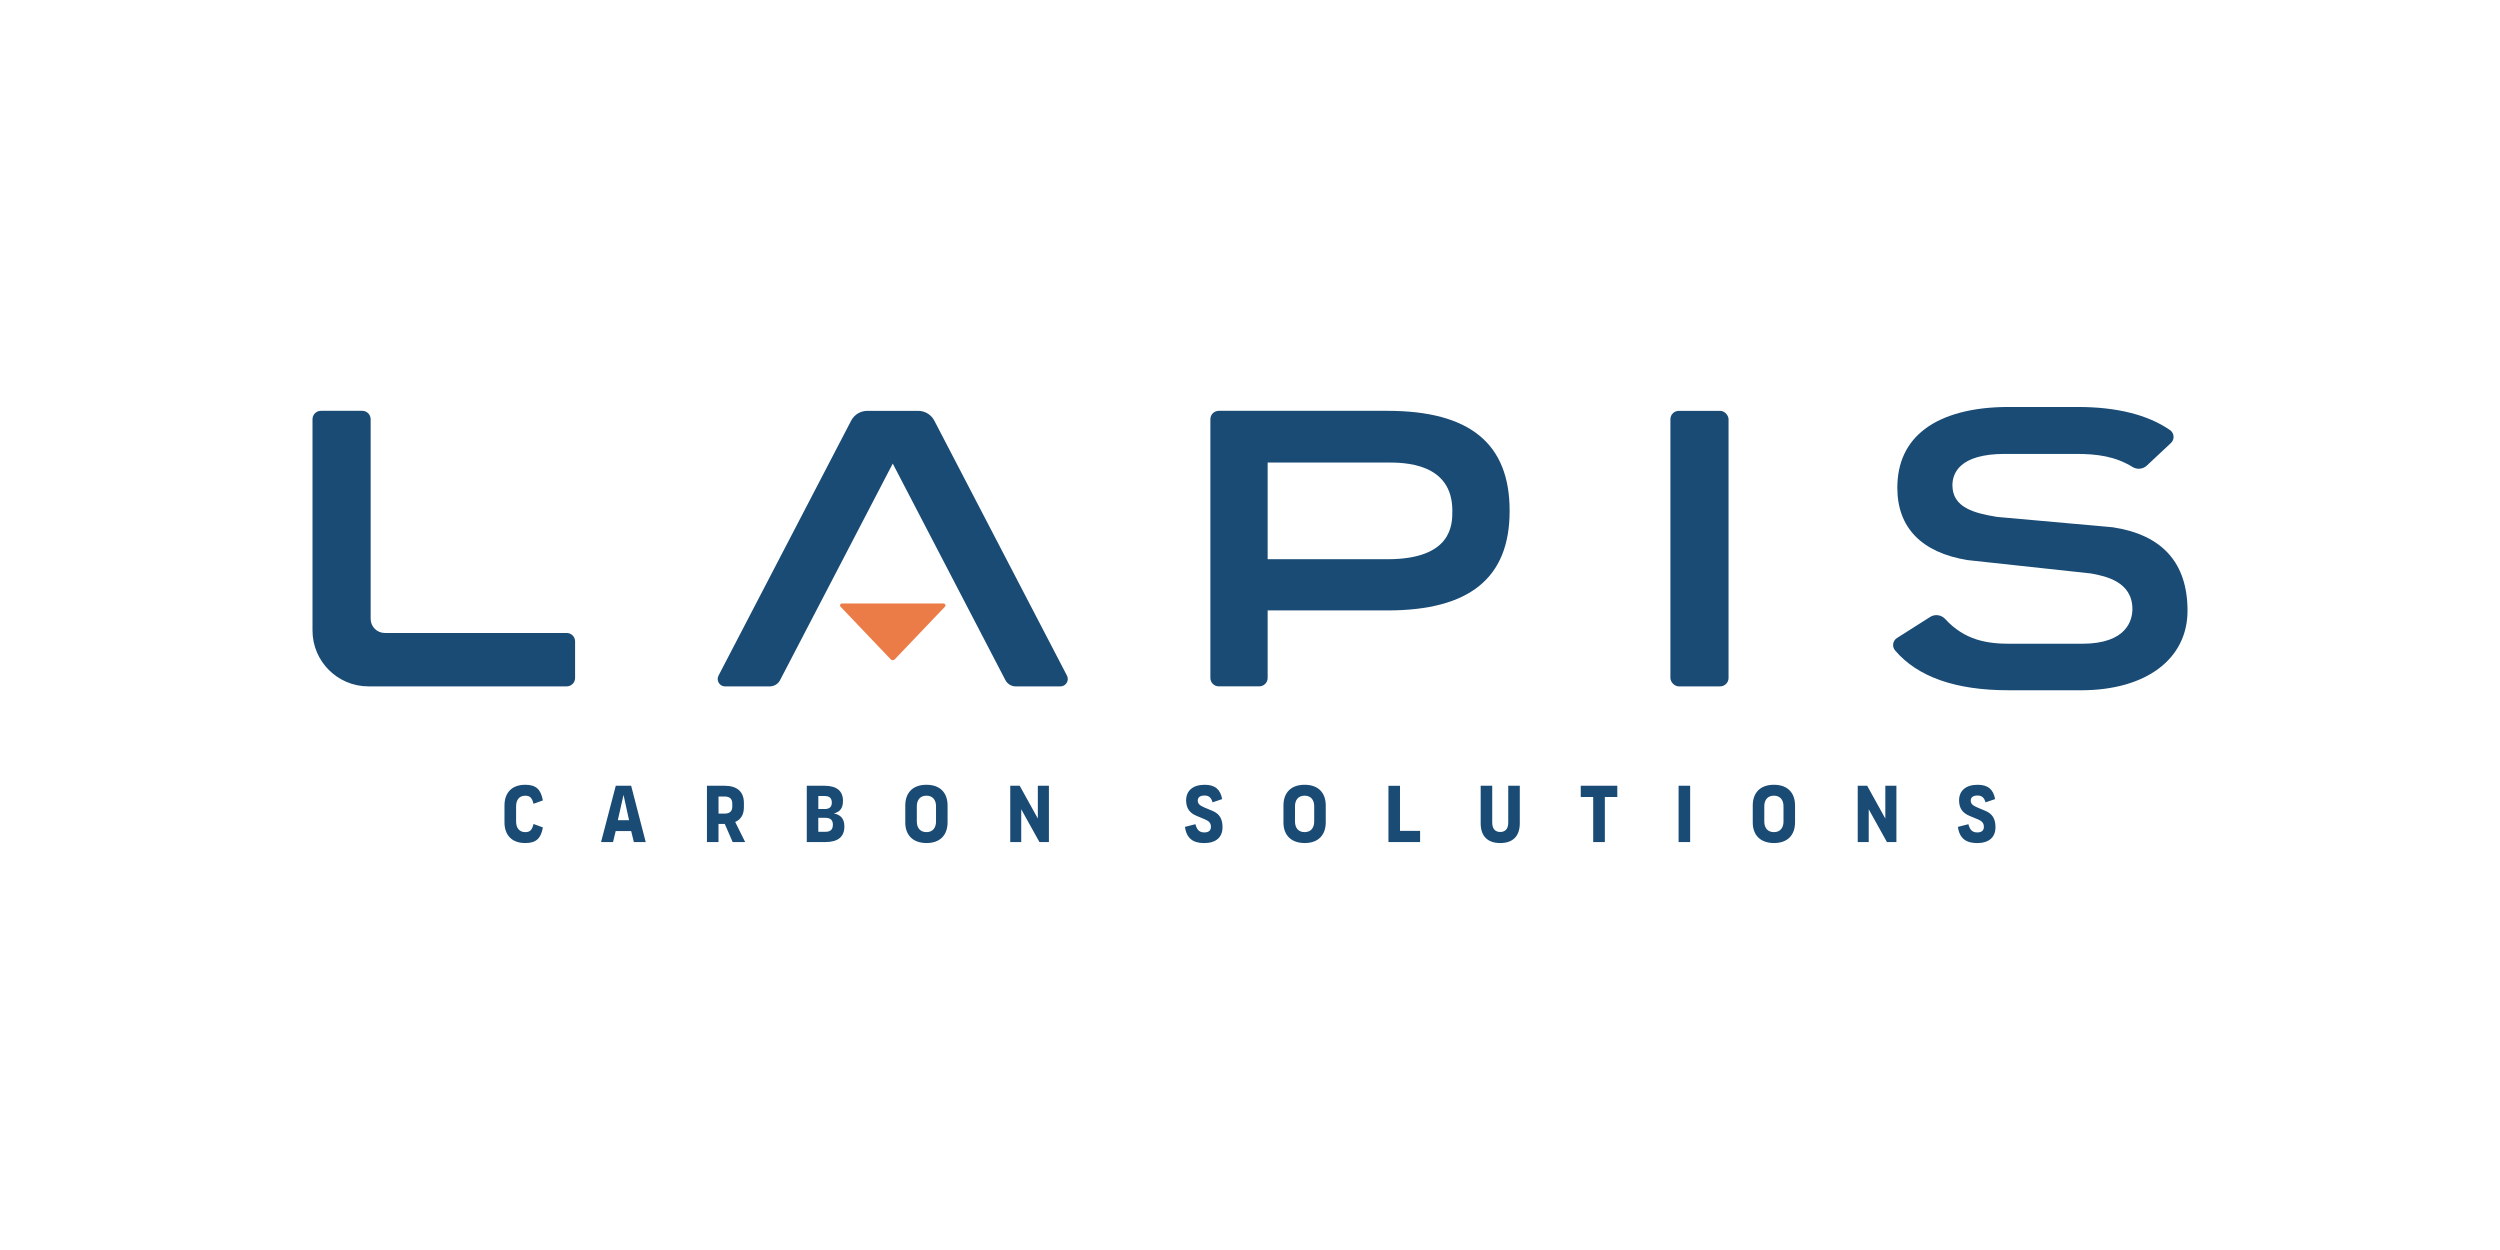
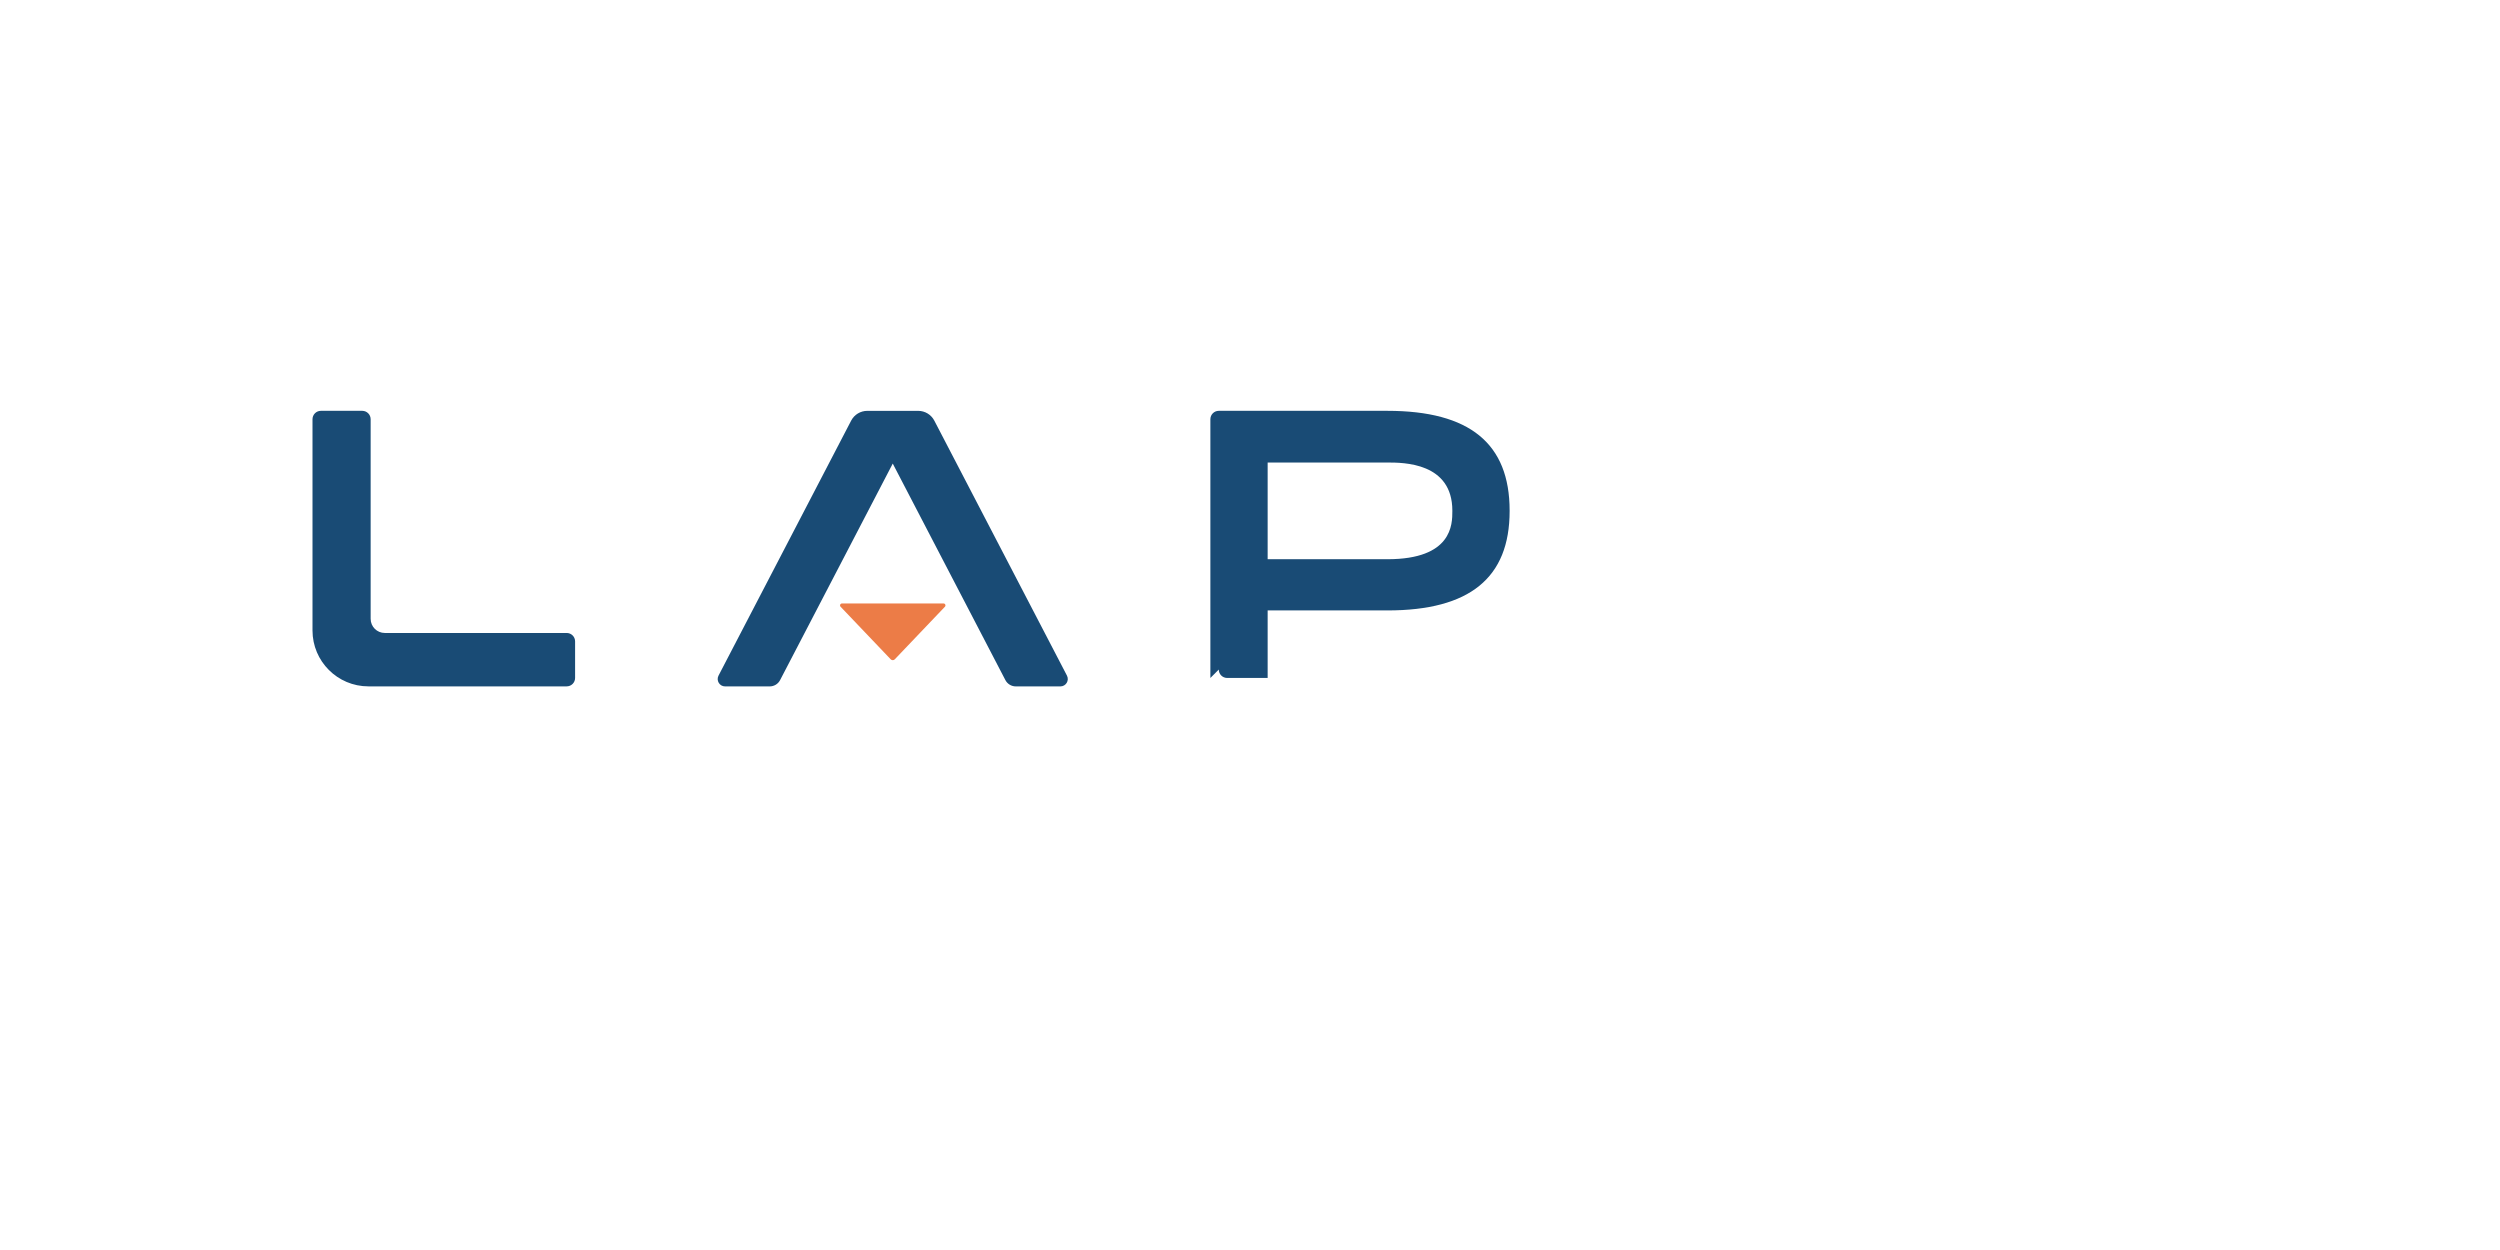
<svg xmlns="http://www.w3.org/2000/svg" id="ART" viewBox="0 0 1000 500">
  <defs>
    <style>.cls-1{fill:#194B75;}.cls-1,.cls-2{stroke-width:0px;}.cls-2{fill:#EC7C47;}</style>
  </defs>
  <path class="cls-1" d="M125,252.18v-84.49c0-1.85,1.5-3.36,3.36-3.36h16.54c1.85,0,3.36,1.5,3.36,3.36v79.84c0,3.13,2.53,5.66,5.66,5.66h72.76c1.85,0,3.36,1.5,3.36,3.36v14.64c0,1.85-1.5,3.36-3.36,3.36h-79.31c-12.35,0-22.37-10.01-22.37-22.37Z" />
-   <path class="cls-1" d="M484.15,271.19v-103.5c0-1.85,1.5-3.36,3.36-3.36h67.45c32.9,0,48.89,13.06,48.89,39.92v.17c0,26.75-15.99,39.75-48.89,39.75h-47.9v27.01c0,1.85-1.5,3.36-3.36,3.36h-16.19c-1.85,0-3.36-1.5-3.36-3.36ZM507.06,185.01v38.68h47.9c25.98,0,25.98-13.99,25.98-19.26v-.17c0-19.25-19.56-19.25-25.98-19.25h-47.9Z" />
-   <rect class="cls-1" x="668.16" y="164.34" width="23.26" height="110.21" rx="3.36" ry="3.36" />
-   <path class="cls-1" d="M803.33,276.1c-21.1,0-36.29-5.35-45.29-15.92-1.31-1.54-.97-3.88.74-4.97l13.28-8.43c1.95-1.24,4.48-.86,6.04.84,7.81,8.55,16.92,9.88,25.75,9.88h28.99c18.16,0,20.12-9.72,20.12-13.91,0-11.03-10.97-13.14-16.24-14.15-.14-.03-.36-.06-.56-.08l-49.12-5.32c-18.39-2.99-28.11-12.99-28.11-28.92,0-10.09,3.71-18.01,11.03-23.53,7.62-5.76,19.17-8.8,33.38-8.8h27.78c15.59,0,27.95,3.1,36.86,9.22,1.75,1.21,1.96,3.72.41,5.17l-9.66,9.05c-1.55,1.45-3.88,1.68-5.69.57-6.94-4.27-14.09-5.24-22.79-5.24h-28.3c-18.25,0-20.98,7.85-20.98,12.53,0,8.94,8.69,11.14,17.58,12.63.15.02.3.04.46.06l46.05,4.12c19.87,3.01,29.95,14.24,29.95,33.4s-16.36,31.81-42.68,31.81h-28.99Z" />
+   <path class="cls-1" d="M484.15,271.19v-103.5c0-1.85,1.5-3.36,3.36-3.36h67.45c32.9,0,48.89,13.06,48.89,39.92v.17c0,26.75-15.99,39.75-48.89,39.75h-47.9v27.01h-16.19c-1.85,0-3.36-1.5-3.36-3.36ZM507.06,185.01v38.68h47.9c25.98,0,25.98-13.99,25.98-19.26v-.17c0-19.25-19.56-19.25-25.98-19.25h-47.9Z" />
  <path class="cls-1" d="M367.27,164.34h-20.36c-2.71,0-5.2,1.51-6.45,3.92l-53.05,101.98c-1.02,1.97.4,4.32,2.62,4.32h17.85c1.75,0,3.36-.97,4.16-2.53l45.06-86.6,45.05,86.6c.81,1.55,2.41,2.53,4.16,2.53h17.85c2.22,0,3.64-2.35,2.62-4.32l-53.05-101.98c-1.25-2.41-3.74-3.92-6.45-3.92Z" />
  <path class="cls-2" d="M377.96,242.7l-20.05,21.03c-.44.46-1.18.46-1.62,0l-20.05-21.03c-.48-.5-.12-1.32.57-1.32h40.59c.69,0,1.04.83.57,1.32Z" />
-   <path class="cls-1" d="M798.05,319.64c-.72-3.81-2.77-5.73-6.97-5.73h-.03c-4.82,0-7.42,2.47-7.42,6.22,0,3.16,1.4,5.05,4.13,6.19l3.58,1.5c1.46.65,2.21,1.43,2.21,2.9s-.88,2.25-2.64,2.25h-.03c-1.92,0-2.96-1.04-3.52-3.29l-4.2,1.07c.65,4.72,3.39,6.48,7.68,6.48h.03c4.62,0,7.32-2.25,7.32-6.32,0-3.06-.98-5.31-4.04-6.58l-3.12-1.3c-1.95-.85-2.73-1.5-2.73-2.8s.94-2.02,2.67-2.02h.03c1.79,0,2.67.85,3.22,2.73l3.81-1.3ZM754.13,327.42l-7.26-13.12h-3.78v22.53h4.4v-13.12l7.29,13.12h3.78v-22.53h-4.43v13.12ZM709.56,332.85c-2.54,0-3.84-1.76-3.84-4.23v-6.15c0-2.44,1.3-4.2,3.84-4.2h.03c2.51,0,3.81,1.76,3.81,4.2v6.15c0,2.47-1.3,4.23-3.81,4.23h-.03ZM709.56,313.91c-5.53,0-8.46,3.26-8.46,8.3v6.71c-.03,5.01,2.93,8.27,8.46,8.3h.03c5.5,0,8.43-3.25,8.43-8.3v-6.71c0-5.05-2.93-8.3-8.43-8.3h-.03ZM676.06,314.3h-4.62v22.53h4.62v-22.53ZM632.3,314.3v4.49h4.98v18.03h4.66v-18.03h4.98v-4.49h-14.62ZM603.3,329.05c0,2.57-1.27,3.74-3.19,3.74h-.03c-1.89,0-3.19-1.17-3.19-3.74v-14.75h-4.62v15.01c0,5.27,2.9,7.91,7.81,7.91h.03c4.92,0,7.81-2.64,7.81-7.91v-15.01h-4.62v14.75ZM555.38,314.3v22.53h12.66v-4.49h-8.04v-18.03h-4.62ZM521.84,332.85c-2.54,0-3.84-1.76-3.84-4.23v-6.15c0-2.44,1.3-4.2,3.84-4.2h.03c2.51,0,3.81,1.76,3.81,4.2v6.15c0,2.47-1.3,4.23-3.81,4.23h-.03ZM521.84,313.91c-5.53,0-8.46,3.26-8.46,8.3v6.71c-.03,5.01,2.93,8.27,8.46,8.3h.03c5.5,0,8.43-3.25,8.43-8.3v-6.71c0-5.05-2.93-8.3-8.43-8.3h-.03ZM488.87,319.64c-.72-3.81-2.77-5.73-6.97-5.73h-.03c-4.82,0-7.42,2.47-7.42,6.22,0,3.16,1.4,5.05,4.13,6.19l3.58,1.5c1.46.65,2.21,1.43,2.21,2.9s-.88,2.25-2.64,2.25h-.03c-1.92,0-2.96-1.04-3.52-3.29l-4.2,1.07c.65,4.72,3.39,6.48,7.68,6.48h.03c4.62,0,7.32-2.25,7.32-6.32,0-3.06-.98-5.31-4.04-6.58l-3.13-1.3c-1.95-.85-2.73-1.5-2.73-2.8s.94-2.02,2.67-2.02h.03c1.79,0,2.67.85,3.22,2.73l3.81-1.3ZM415.14,327.42l-7.26-13.12h-3.78v22.53h4.39v-13.12l7.29,13.12h3.78v-22.53h-4.43v13.12ZM370.57,332.85c-2.54,0-3.84-1.76-3.84-4.23v-6.15c0-2.44,1.3-4.2,3.84-4.2h.03c2.51,0,3.81,1.76,3.81,4.2v6.15c0,2.47-1.3,4.23-3.81,4.23h-.03ZM370.57,313.91c-5.53,0-8.46,3.26-8.46,8.3v6.71c-.03,5.01,2.93,8.27,8.46,8.3h.03c5.5,0,8.43-3.25,8.43-8.3v-6.71c0-5.05-2.93-8.3-8.43-8.3h-.03ZM327.33,327.12h2.73c2.25,0,3.09,1.01,3.09,2.77,0,1.95-.98,2.83-3.06,2.83h-2.77v-5.6ZM329.77,318.4c2.02,0,2.96.85,2.96,2.64,0,1.69-.94,2.57-2.8,2.57h-2.6v-5.21h2.44ZM333.54,325.37c2.47-.59,3.65-2.12,3.65-5.05,0-3.94-2.51-6.02-7.42-6.02h-7.06v22.53h7.39c4.98,0,7.65-2.02,7.65-6.22,0-3.06-1.37-4.66-4.2-5.24M289.82,318.6c2.02,0,3.09.91,3.09,2.8v1.27c0,1.89-1.07,2.77-3.09,2.77h-2.41v-6.84h2.41ZM294.08,328.79c2.31-1.01,3.48-2.99,3.48-5.89v-1.73c0-4.46-2.67-6.87-7.75-6.87h-7.03v22.53h4.62v-7.26h2.51l3.16,7.26h5.01l-4-8.04ZM251.62,328.07h-4.49l2.28-10.12,2.21,10.12ZM252.46,314.3h-6.15l-5.89,22.53h4.79l1.07-4.4h6.19l1.07,4.4h4.75l-5.83-22.53ZM217.15,320.16c-.81-4.43-2.77-6.25-7-6.25h-.03c-5.47,0-8.33,3.26-8.33,8.3v6.71c0,5.05,2.86,8.3,8.33,8.3h.03c4.3,0,6.25-1.86,7-6.25l-3.74-1.37c-.52,2.28-1.37,3.26-3.26,3.26h-.03c-2.44,0-3.68-1.76-3.68-4.23v-6.12c0-2.47,1.2-4.23,3.68-4.23h.03c1.73,0,2.67.78,3.26,3.25l3.74-1.37Z" />
</svg>